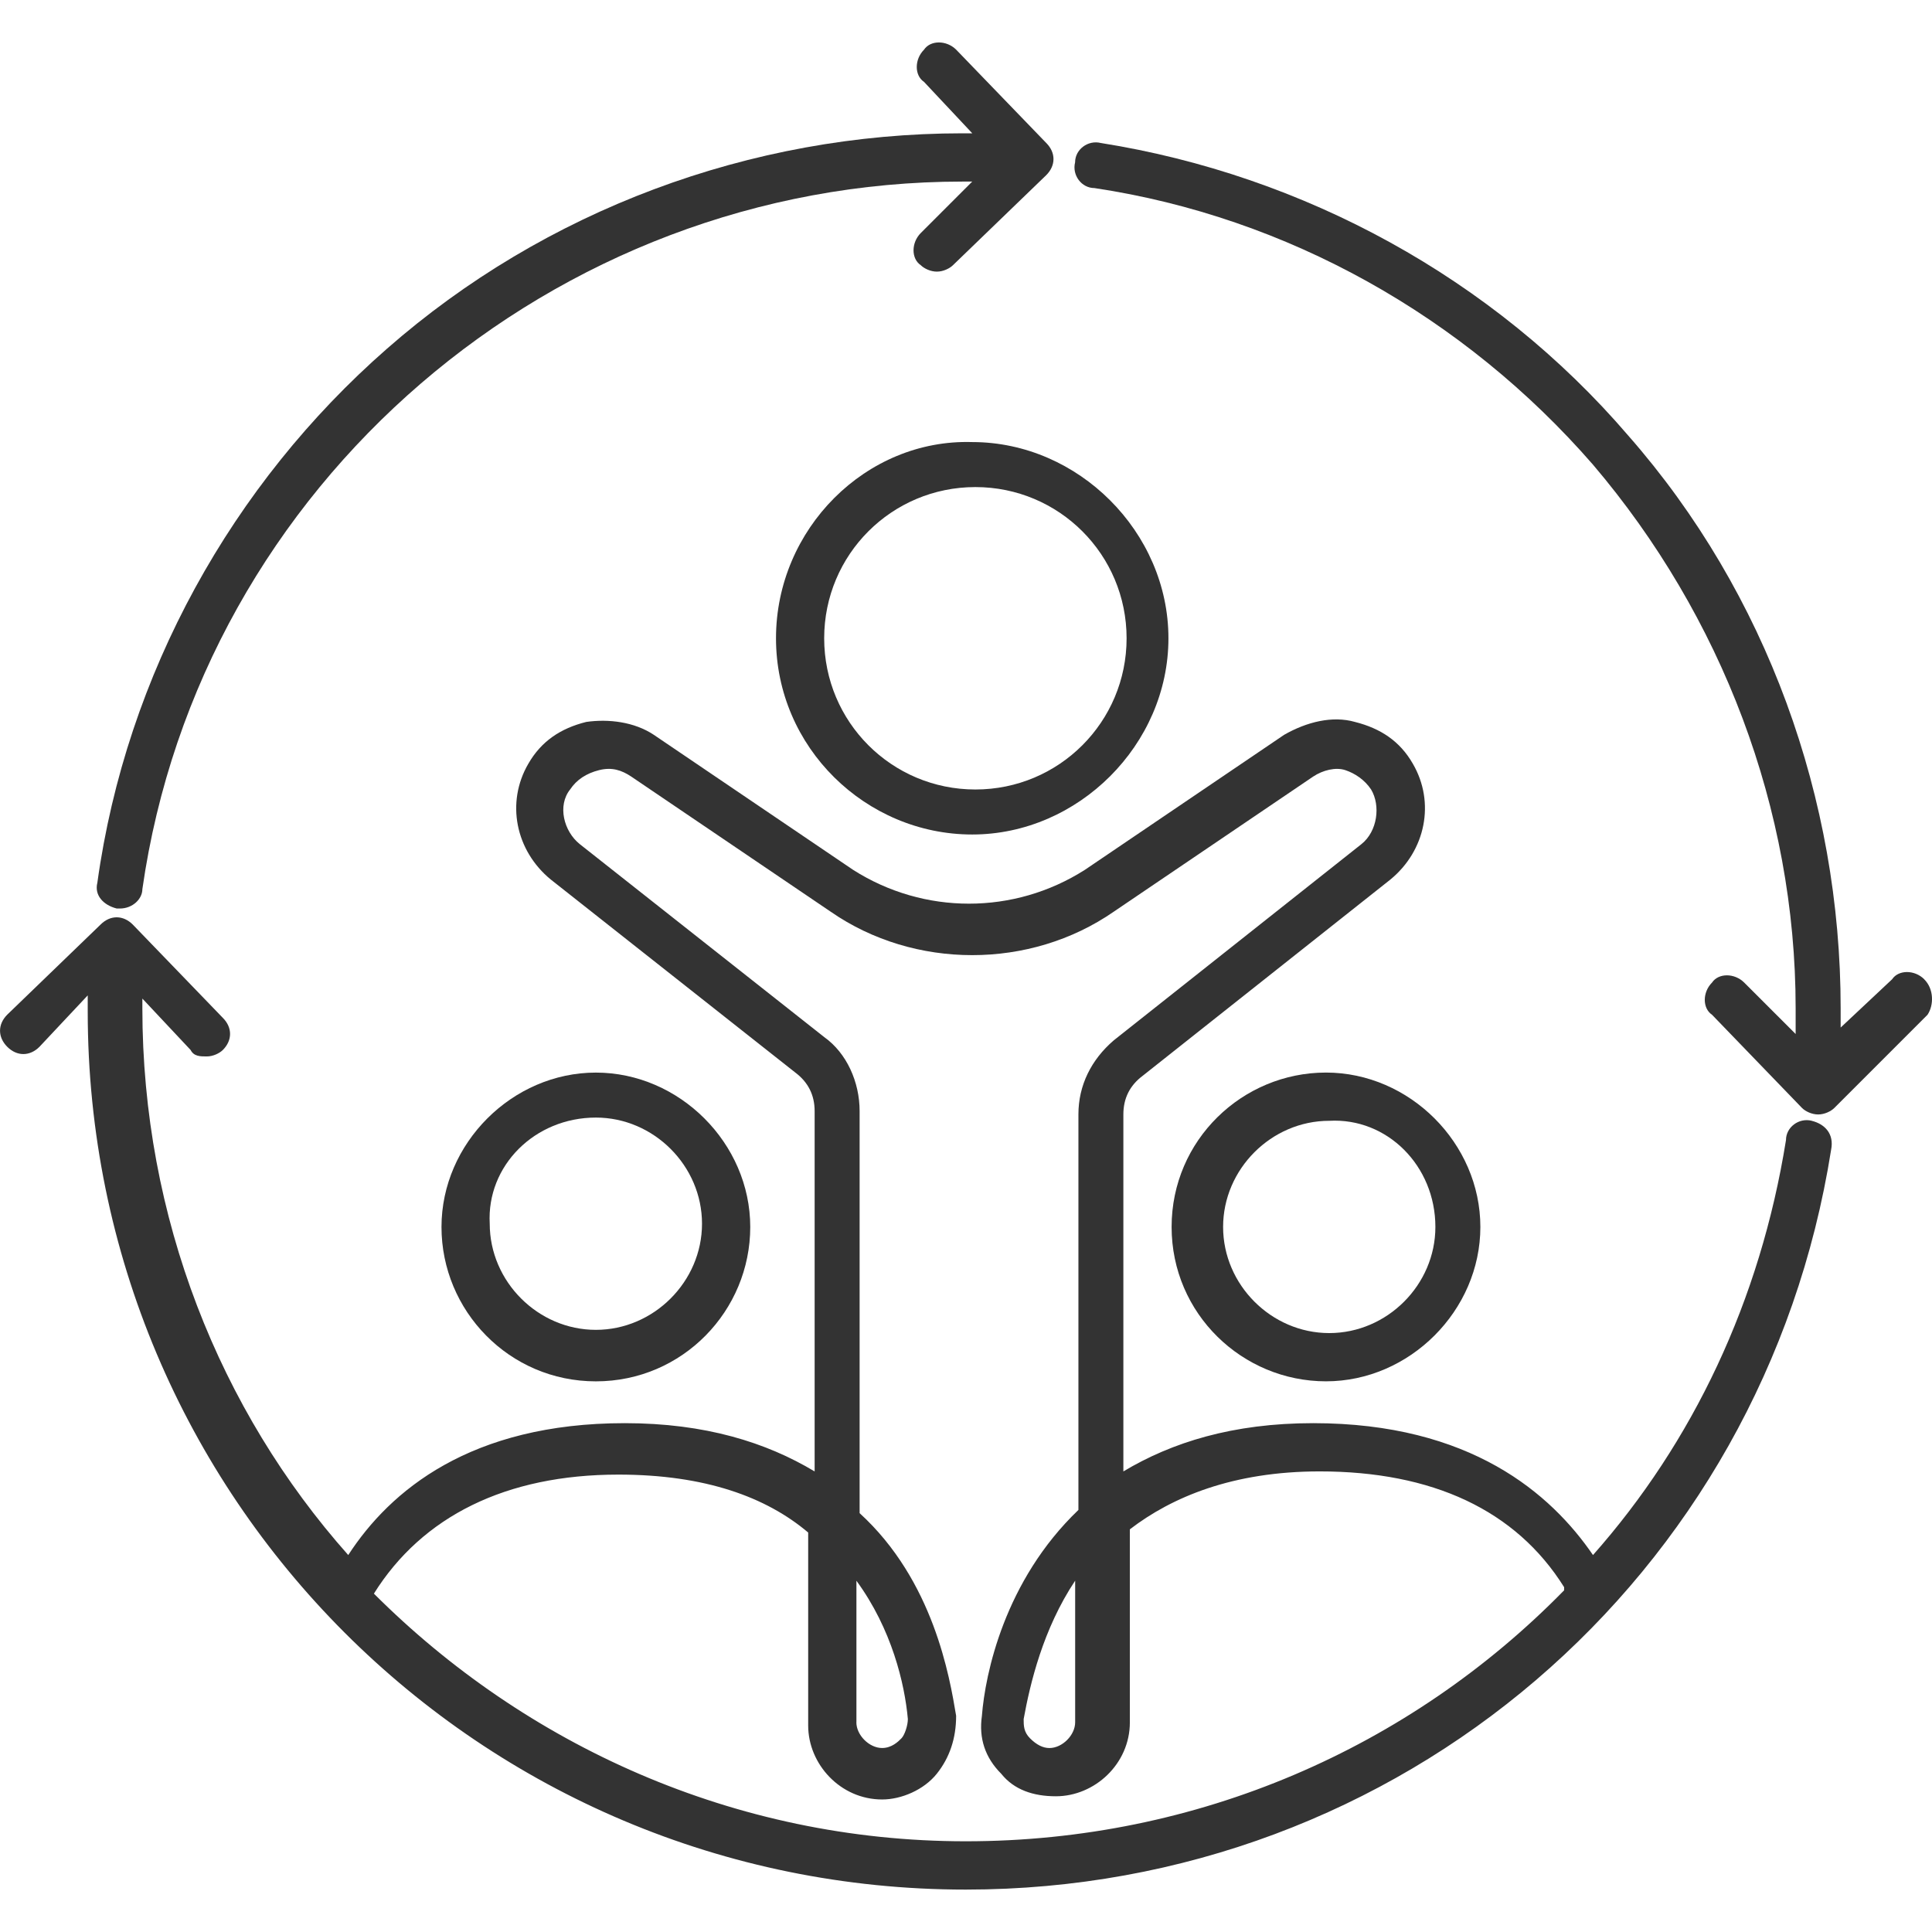
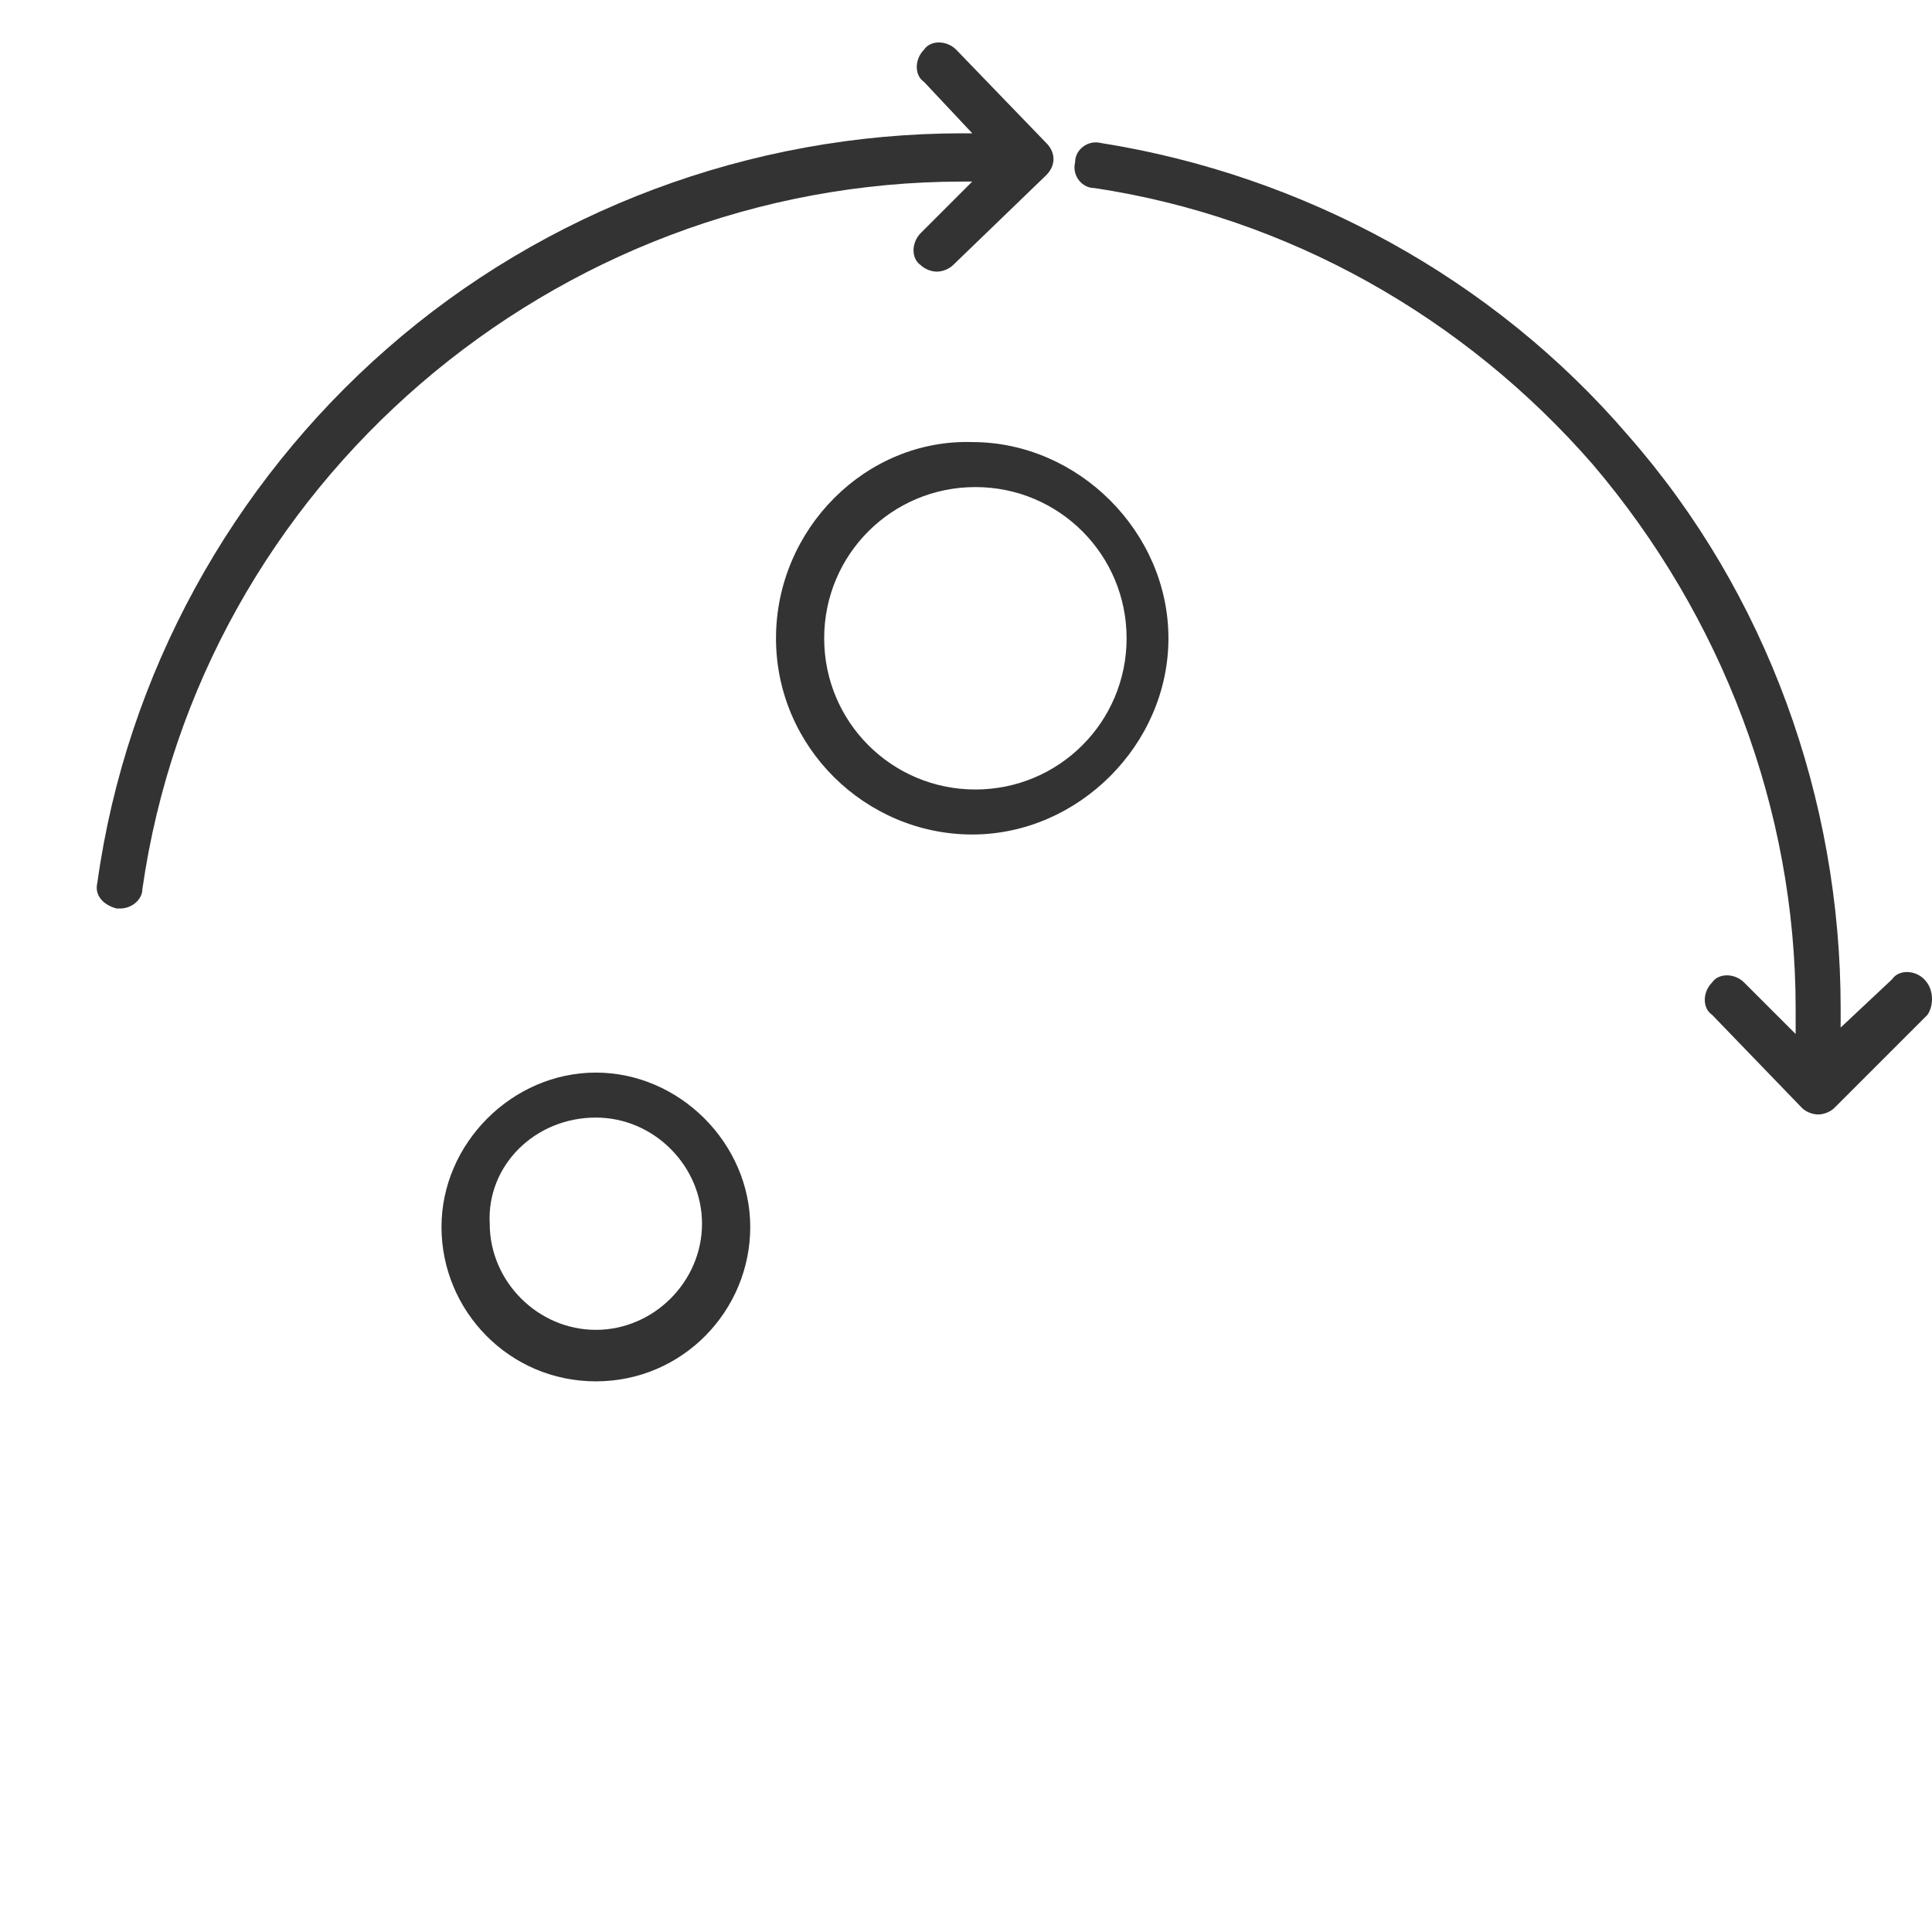
<svg xmlns="http://www.w3.org/2000/svg" version="1.1" width="64" height="64" viewBox="0 0 64 64">
  <path fill="#333" d="M25.706 21.144c0 3.623 2.983 6.5 6.5 6.5s6.5-2.983 6.5-6.5-2.983-6.5-6.5-6.5c-3.516-0.107-6.5 2.877-6.5 6.5zM37.32 21.144c0 2.77-2.237 5.009-5.009 5.009s-5.009-2.237-5.009-5.009 2.237-5.009 5.009-5.009 5.009 2.237 5.009 5.009z" />
-   <path fill="#333" d="M38.811 40.644c0 2.877 2.344 5.114 5.114 5.114s5.114-2.344 5.114-5.114-2.344-5.114-5.114-5.114-5.114 2.237-5.114 5.114zM47.549 40.644c0 1.919-1.599 3.516-3.516 3.516s-3.516-1.599-3.516-3.516 1.599-3.516 3.516-3.516c1.919-0.107 3.516 1.491 3.516 3.516z" />
  <path fill="#333" d="M19.739 45.759c2.877 0 5.114-2.344 5.114-5.114s-2.344-5.114-5.114-5.114-5.114 2.344-5.114 5.114 2.237 5.114 5.114 5.114zM19.739 37.021c1.919 0 3.516 1.599 3.516 3.516s-1.599 3.516-3.516 3.516-3.516-1.599-3.516-3.516c-0.107-1.919 1.491-3.516 3.516-3.516z" />
-   <path fill="#333" d="M60.016 37.127c-0.426-0.107-0.853 0.213-0.853 0.64-0.853 5.327-3.090 10.016-6.393 13.746-1.386-2.024-4.049-4.369-9.27-4.369-2.664 0-4.689 0.64-6.287 1.599v-11.827c0-0.533 0.213-0.959 0.64-1.279l8.204-6.5c1.171-0.959 1.491-2.557 0.746-3.836-0.426-0.746-1.066-1.171-1.919-1.386-0.746-0.213-1.599 0-2.344 0.426l-6.606 4.476c-2.344 1.491-5.327 1.491-7.671 0l-6.606-4.476c-0.64-0.426-1.491-0.533-2.237-0.426-0.853 0.213-1.491 0.64-1.919 1.386-0.746 1.279-0.426 2.877 0.746 3.836l8.099 6.393c0.426 0.32 0.64 0.746 0.64 1.279v11.934c-1.599-0.959-3.623-1.599-6.287-1.599-5.114 0-7.779 2.237-9.163 4.369-4.261-4.794-6.82-11.189-6.82-18.114v-0.32l1.599 1.704c0.107 0.213 0.32 0.213 0.533 0.213s0.426-0.107 0.533-0.213c0.32-0.32 0.32-0.746 0-1.066l-2.983-3.090c-0.32-0.32-0.746-0.32-1.066 0l-3.091 2.984c-0.32 0.32-0.32 0.746 0 1.066s0.746 0.32 1.066 0l1.599-1.704v0.533c0 16.090 13 29.089 29.089 29.089 14.384 0 26.424-10.336 28.663-24.507 0.107-0.533-0.213-0.853-0.64-0.959zM51.811 52.684c-5.114 5.221-12.147 8.311-19.819 8.311s-14.597-3.197-19.606-8.204c1.599-2.557 4.369-3.943 8.099-3.943 2.877 0 4.901 0.746 6.287 1.919v6.393c0 1.279 1.066 2.45 2.45 2.45 0.64 0 1.386-0.32 1.811-0.853s0.64-1.171 0.64-1.919c-0.213-1.279-0.746-4.476-3.197-6.713v-13.319c0-0.959-0.426-1.919-1.171-2.45l-8.099-6.393c-0.533-0.426-0.746-1.279-0.32-1.811 0.213-0.32 0.533-0.533 0.959-0.64s0.746 0 1.066 0.213l6.606 4.476c2.77 1.919 6.606 1.919 9.377 0l6.606-4.476c0.32-0.213 0.746-0.32 1.066-0.213s0.64 0.32 0.853 0.64c0.32 0.533 0.213 1.386-0.32 1.811l-8.204 6.5c-0.746 0.64-1.171 1.491-1.171 2.45v13.106c-2.45 2.344-3.090 5.434-3.197 6.82-0.107 0.746 0.107 1.386 0.64 1.919 0.426 0.533 1.066 0.746 1.811 0.746 1.279 0 2.45-1.066 2.45-2.45v-6.393c1.386-1.066 3.41-1.919 6.287-1.919 3.73 0 6.5 1.279 8.099 3.836v0.107zM28.37 57.053v0-4.689c1.171 1.599 1.599 3.41 1.704 4.581 0 0.213-0.107 0.533-0.213 0.64s-0.32 0.32-0.64 0.32c-0.426 0-0.853-0.426-0.853-0.853zM35.616 52.364v0 4.689c0 0.426-0.426 0.853-0.853 0.853-0.213 0-0.426-0.107-0.64-0.32s-0.213-0.426-0.213-0.64c0.213-1.171 0.64-2.983 1.704-4.581z" />
  <path fill="#333" d="M3.863 30.096h0.107c0.426 0 0.746-0.32 0.746-0.64 1.917-13.426 13.639-23.441 27.17-23.441h0.32l-1.704 1.704c-0.32 0.32-0.32 0.853 0 1.066 0.107 0.107 0.32 0.213 0.533 0.213s0.426-0.107 0.533-0.213l3.090-2.983c0.32-0.32 0.32-0.746 0-1.066l-2.983-3.090c-0.32-0.32-0.853-0.32-1.066 0-0.32 0.32-0.32 0.853 0 1.066l1.599 1.704h-0.32c-7.033 0-13.851 2.557-19.073 7.139-5.114 4.476-8.631 10.761-9.59 17.687-0.107 0.426 0.213 0.746 0.64 0.853z" />
  <path fill="#333" d="M63.744 32.44v0c-0.32-0.32-0.853-0.32-1.066 0l-1.704 1.599v-0.64c0-6.926-2.45-13.746-7.033-18.966-4.476-5.221-10.761-8.631-17.474-9.696-0.426-0.107-0.853 0.213-0.853 0.64-0.107 0.426 0.213 0.853 0.64 0.853 6.393 0.959 12.253 4.261 16.516 9.163 4.261 5.009 6.713 11.401 6.713 18.007v0.853l-1.704-1.704c-0.32-0.32-0.853-0.32-1.066 0-0.32 0.32-0.32 0.853 0 1.066l2.983 3.090c0.107 0.107 0.32 0.213 0.533 0.213s0.426-0.107 0.533-0.213l3.090-3.090c0.213-0.32 0.213-0.853-0.107-1.171z" />
</svg>